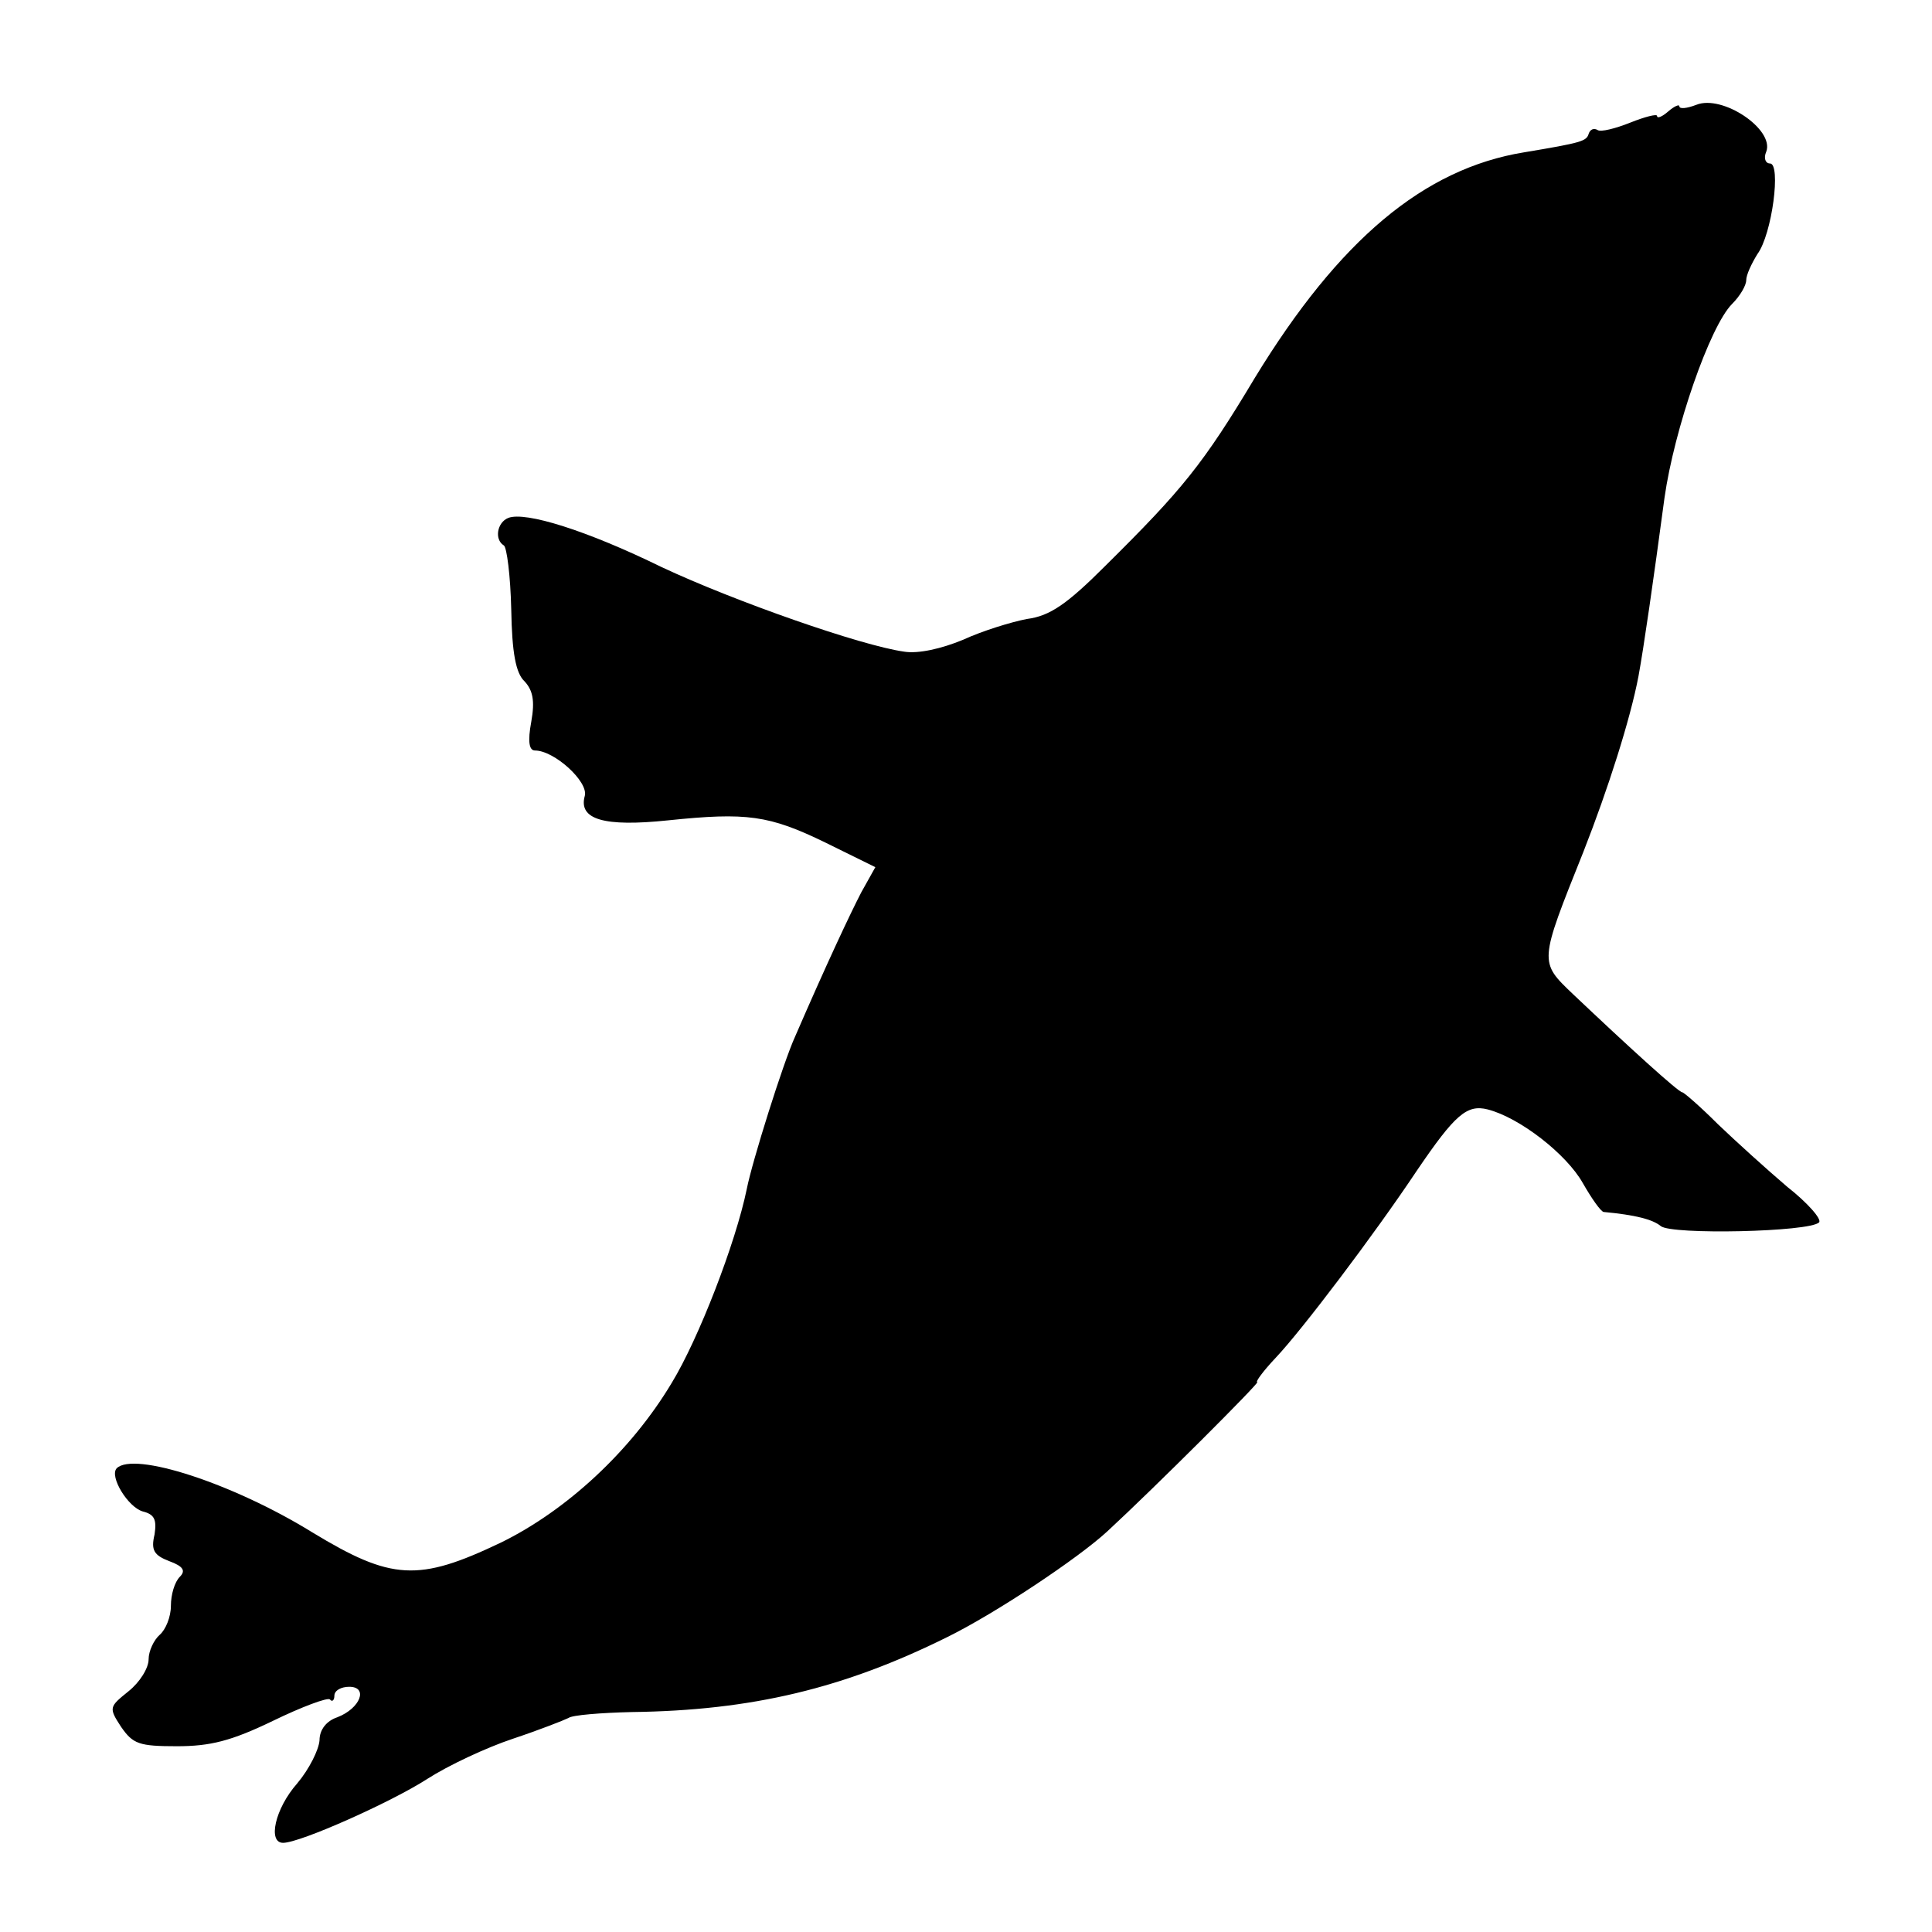
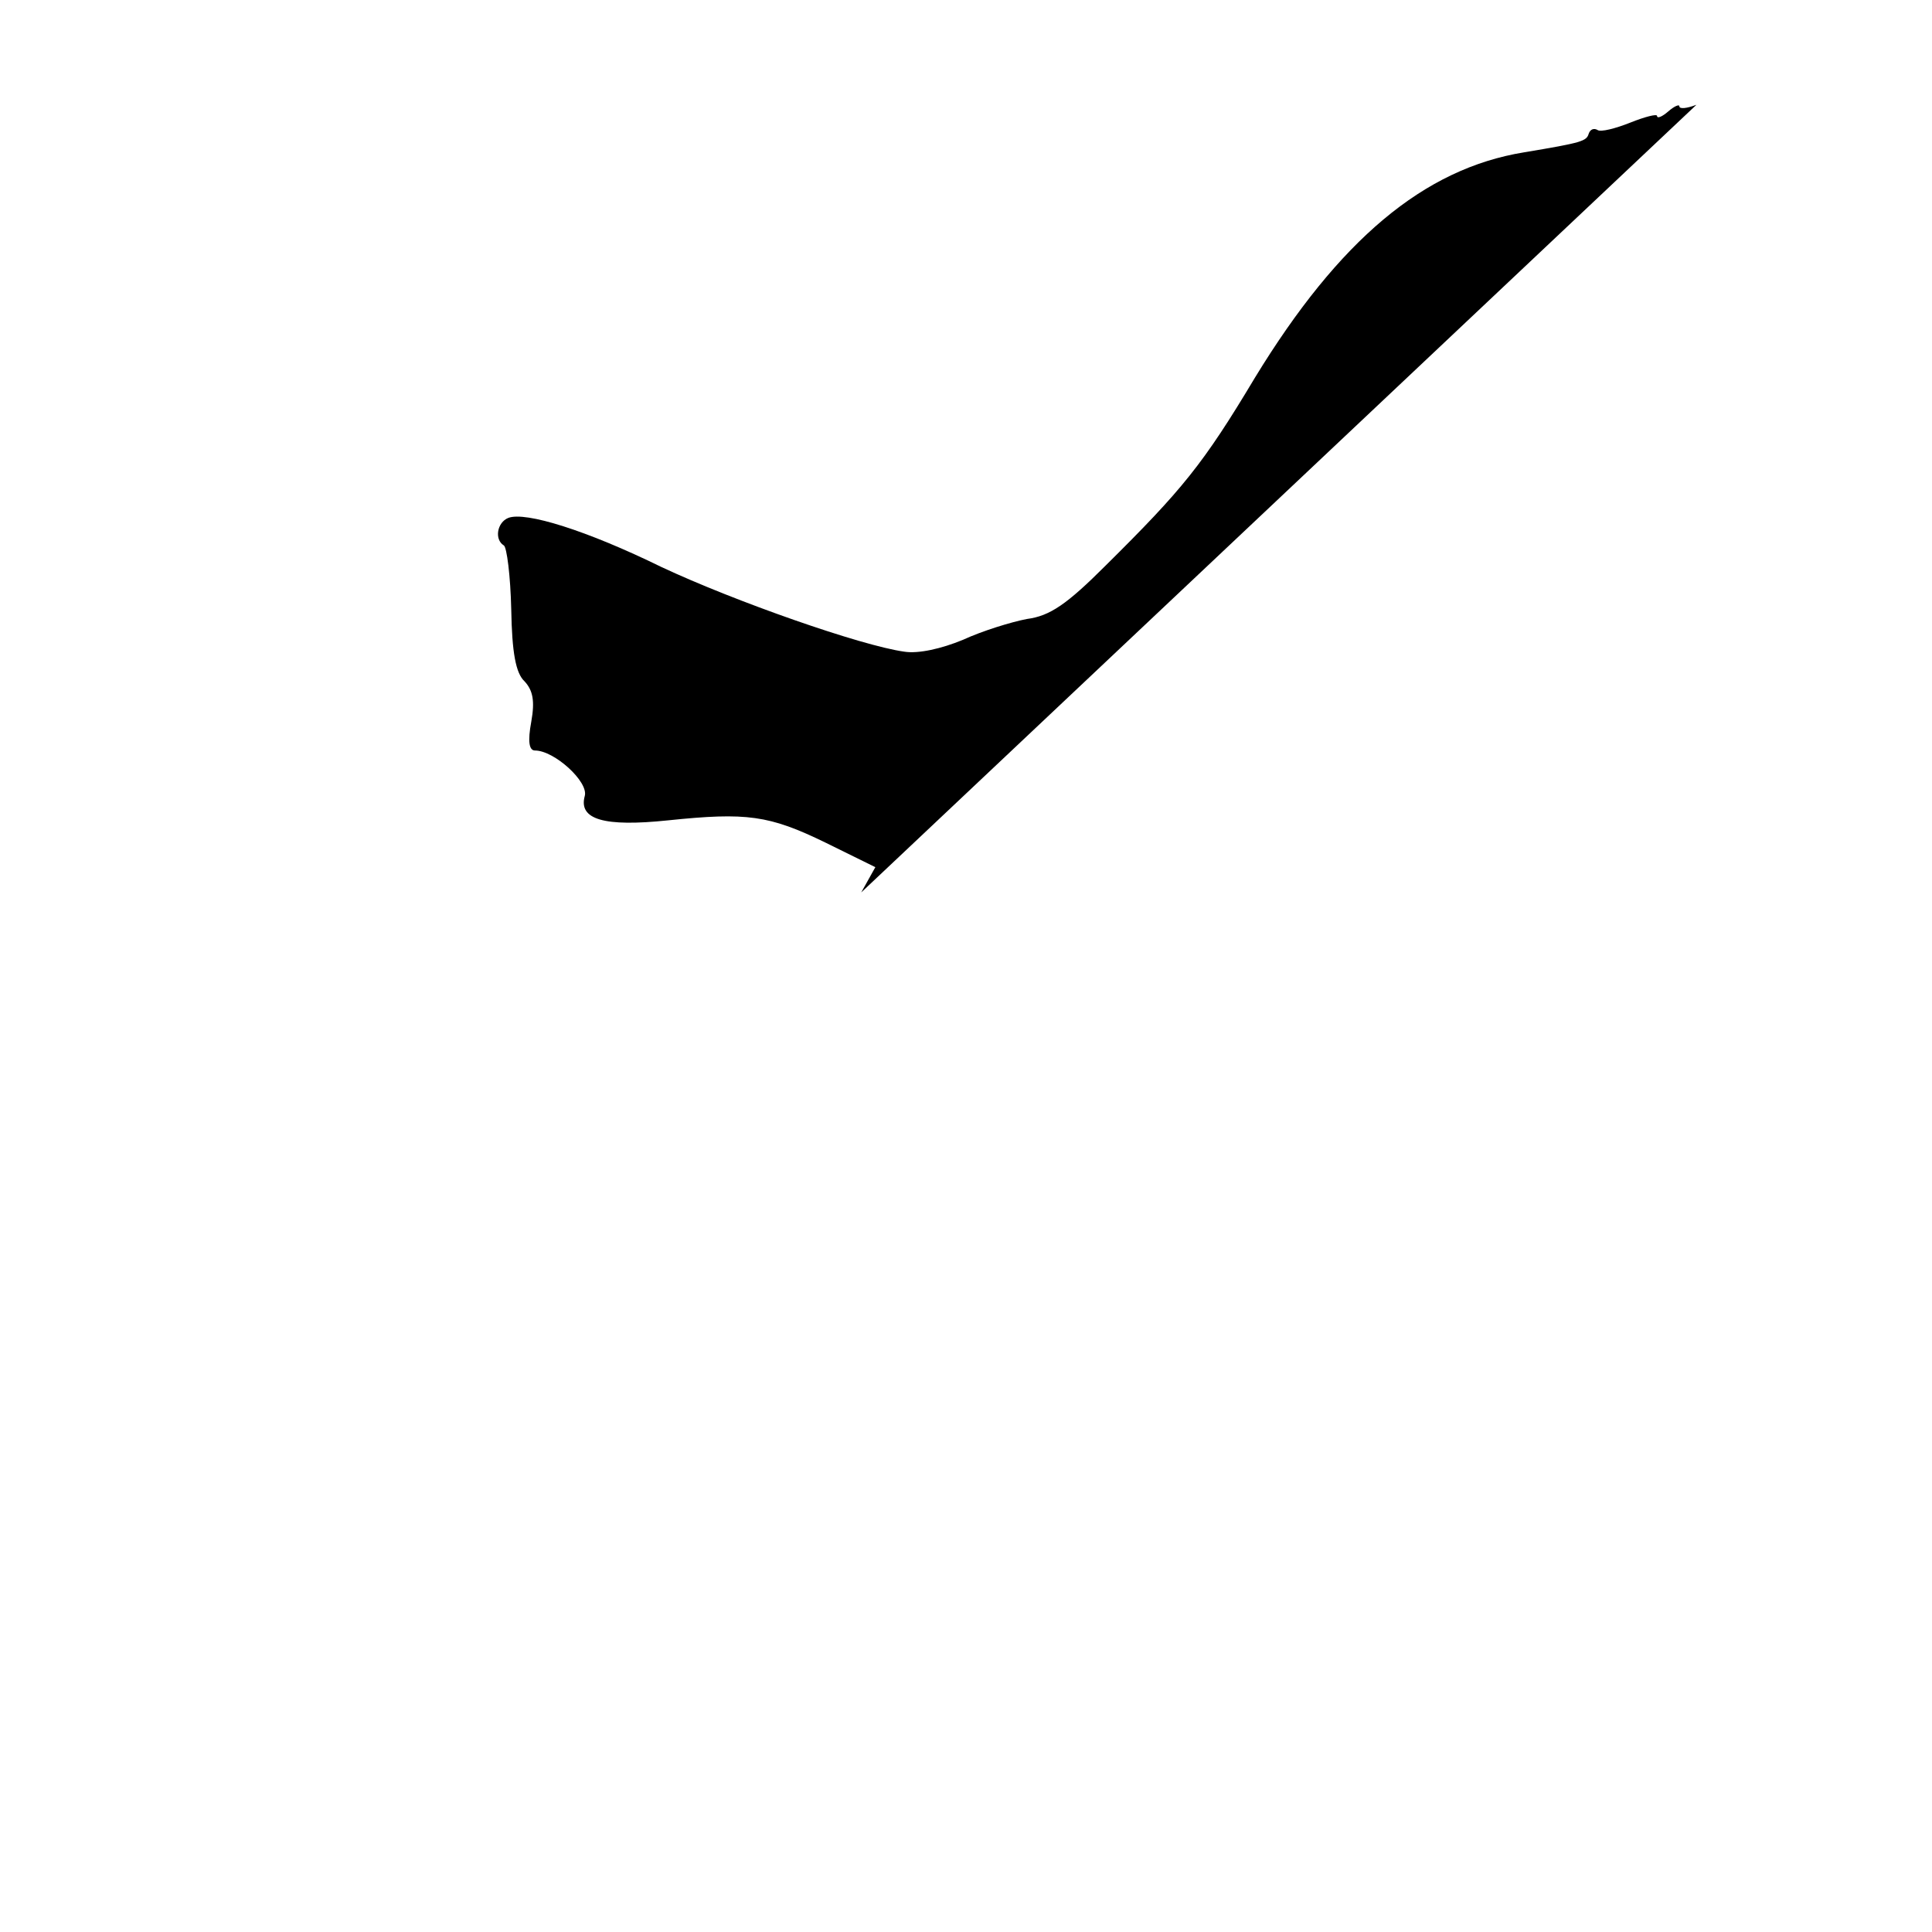
<svg xmlns="http://www.w3.org/2000/svg" version="1.0" width="260pt" height="260pt" viewBox="0 0 260 260" preserveAspectRatio="xMidYMid meet">
  <g transform="translate(0,260) scale(0.1,-0.1)" fill="#000000" stroke="none">
-     <path d="M2283 2459 c-13 -5 -23 -6 -23 -2 0 3 -7 0 -15 -7 -8 -7 -15 -10 -15 -6 0 3 -16 -1 -36 -9 -20 -8 -40 -13 -44 -10 -5 3 -10 1 -12 -5 -3 -10 -9 -12 -87 -25 -135 -22 -249 -118 -362 -303 -70 -117 -98 -151 -201 -253 -52 -52 -75 -68 -106 -72 -21 -4 -60 -16 -86 -28 -29 -12 -60 -19 -79 -16 -58 8 -229 68 -327 114 -100 49 -183 75 -206 66 -15 -6 -19 -29 -6 -37 4 -2 9 -41 10 -86 1 -58 6 -86 18 -97 11 -12 14 -26 9 -54 -5 -27 -3 -39 5 -39 26 0 72 -42 67 -61 -9 -32 26 -42 112 -33 106 11 136 7 212 -30 l67 -33 -19 -34 c-15 -29 -47 -97 -89 -194 -16 -35 -58 -169 -65 -205 -15 -73 -65 -202 -101 -261 -55 -92 -142 -172 -230 -215 -111 -53 -147 -51 -254 14 -107 66 -240 109 -263 86 -10 -11 15 -52 35 -58 16 -4 19 -11 16 -31 -5 -21 -1 -28 20 -36 19 -7 22 -13 14 -21 -7 -7 -12 -24 -12 -39 0 -15 -7 -32 -15 -39 -8 -7 -15 -22 -15 -33 0 -12 -12 -31 -27 -43 -26 -21 -27 -22 -10 -48 16 -23 24 -26 75 -26 45 0 73 7 129 34 39 19 74 32 77 29 3 -4 6 -1 6 5 0 7 9 12 20 12 26 0 15 -29 -16 -41 -15 -5 -24 -17 -24 -31 -1 -13 -14 -39 -30 -58 -30 -34 -40 -80 -19 -80 23 0 146 55 194 86 28 18 79 42 115 54 36 12 69 25 75 28 5 4 44 7 85 8 162 2 286 32 425 101 65 32 176 106 215 142 65 60 206 201 202 201 -3 0 8 15 25 33 35 37 132 165 190 252 51 75 67 89 95 82 43 -11 106 -60 128 -99 12 -21 24 -38 28 -39 43 -4 66 -10 77 -19 14 -12 201 -8 213 5 4 4 -15 26 -43 48 -27 23 -69 61 -93 84 -24 24 -46 43 -48 43 -5 0 -71 60 -147 132 -46 44 -46 42 14 192 33 84 63 178 74 236 7 38 20 128 35 240 13 92 61 231 91 261 11 11 19 25 19 32 0 7 7 22 15 35 20 27 32 122 17 122 -6 0 -9 7 -5 16 11 30 -59 77 -94 63z" />
+     <path d="M2283 2459 c-13 -5 -23 -6 -23 -2 0 3 -7 0 -15 -7 -8 -7 -15 -10 -15 -6 0 3 -16 -1 -36 -9 -20 -8 -40 -13 -44 -10 -5 3 -10 1 -12 -5 -3 -10 -9 -12 -87 -25 -135 -22 -249 -118 -362 -303 -70 -117 -98 -151 -201 -253 -52 -52 -75 -68 -106 -72 -21 -4 -60 -16 -86 -28 -29 -12 -60 -19 -79 -16 -58 8 -229 68 -327 114 -100 49 -183 75 -206 66 -15 -6 -19 -29 -6 -37 4 -2 9 -41 10 -86 1 -58 6 -86 18 -97 11 -12 14 -26 9 -54 -5 -27 -3 -39 5 -39 26 0 72 -42 67 -61 -9 -32 26 -42 112 -33 106 11 136 7 212 -30 l67 -33 -19 -34 z" />
  </g>
</svg>